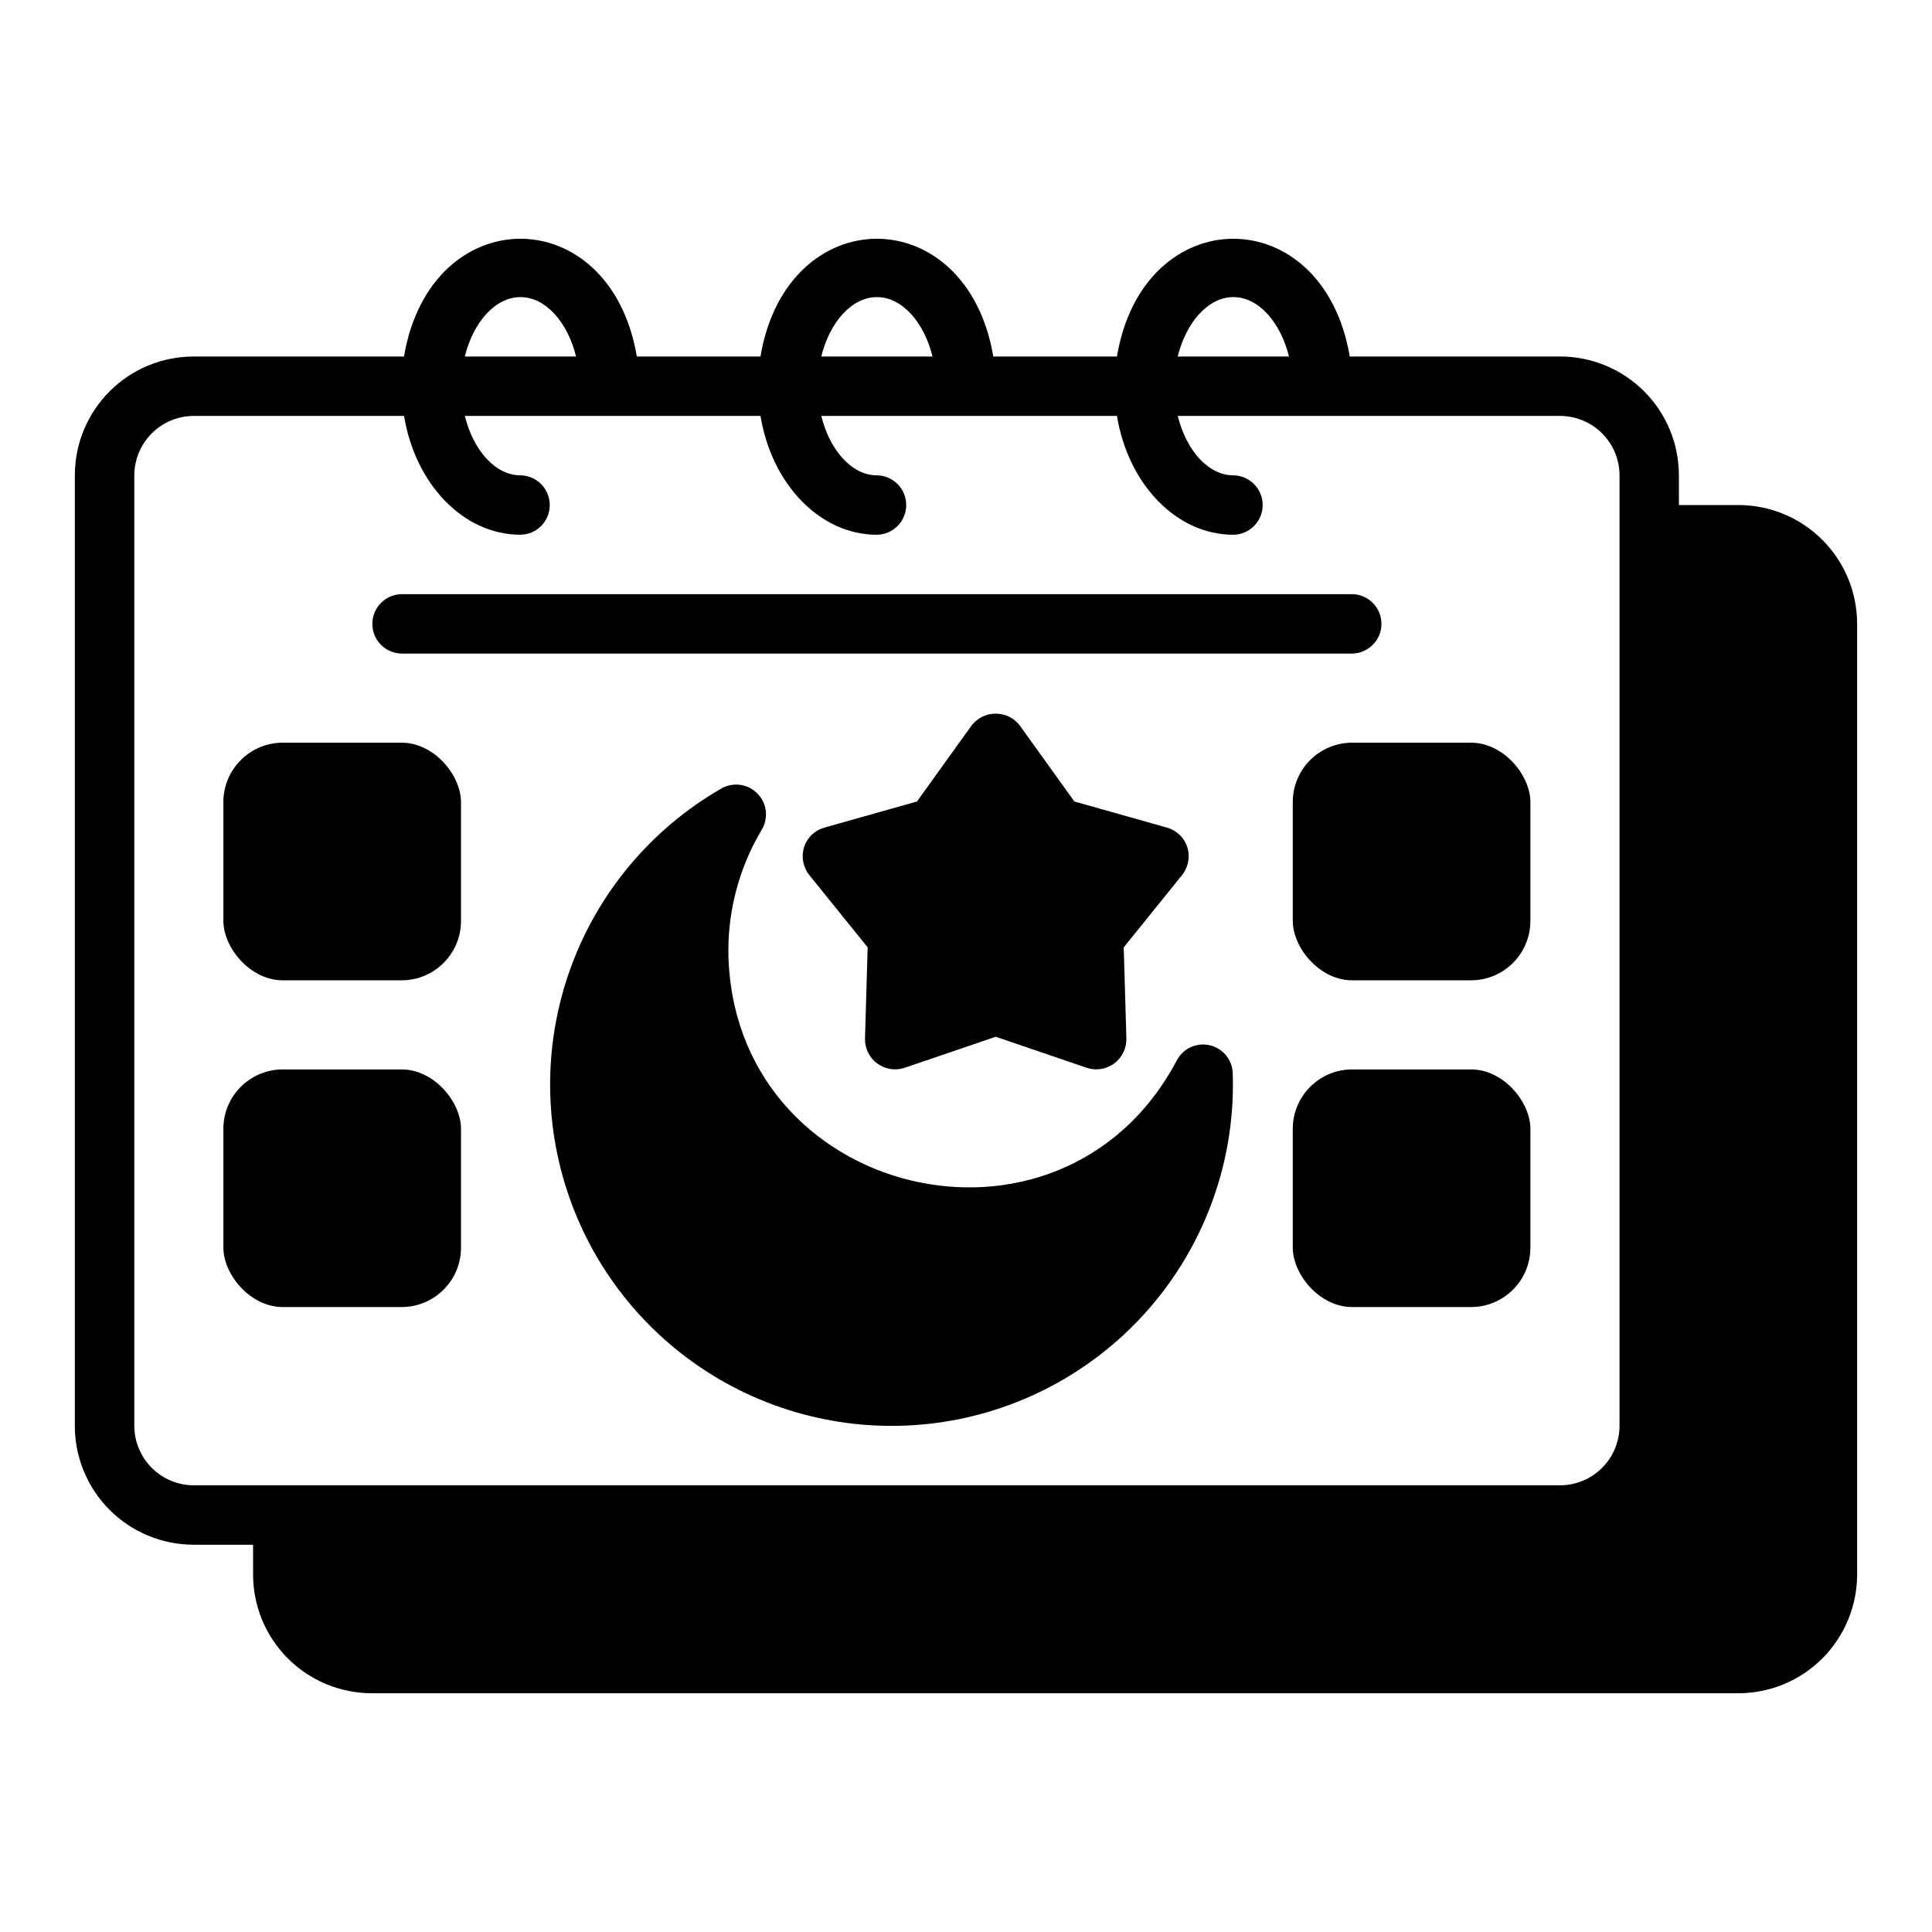
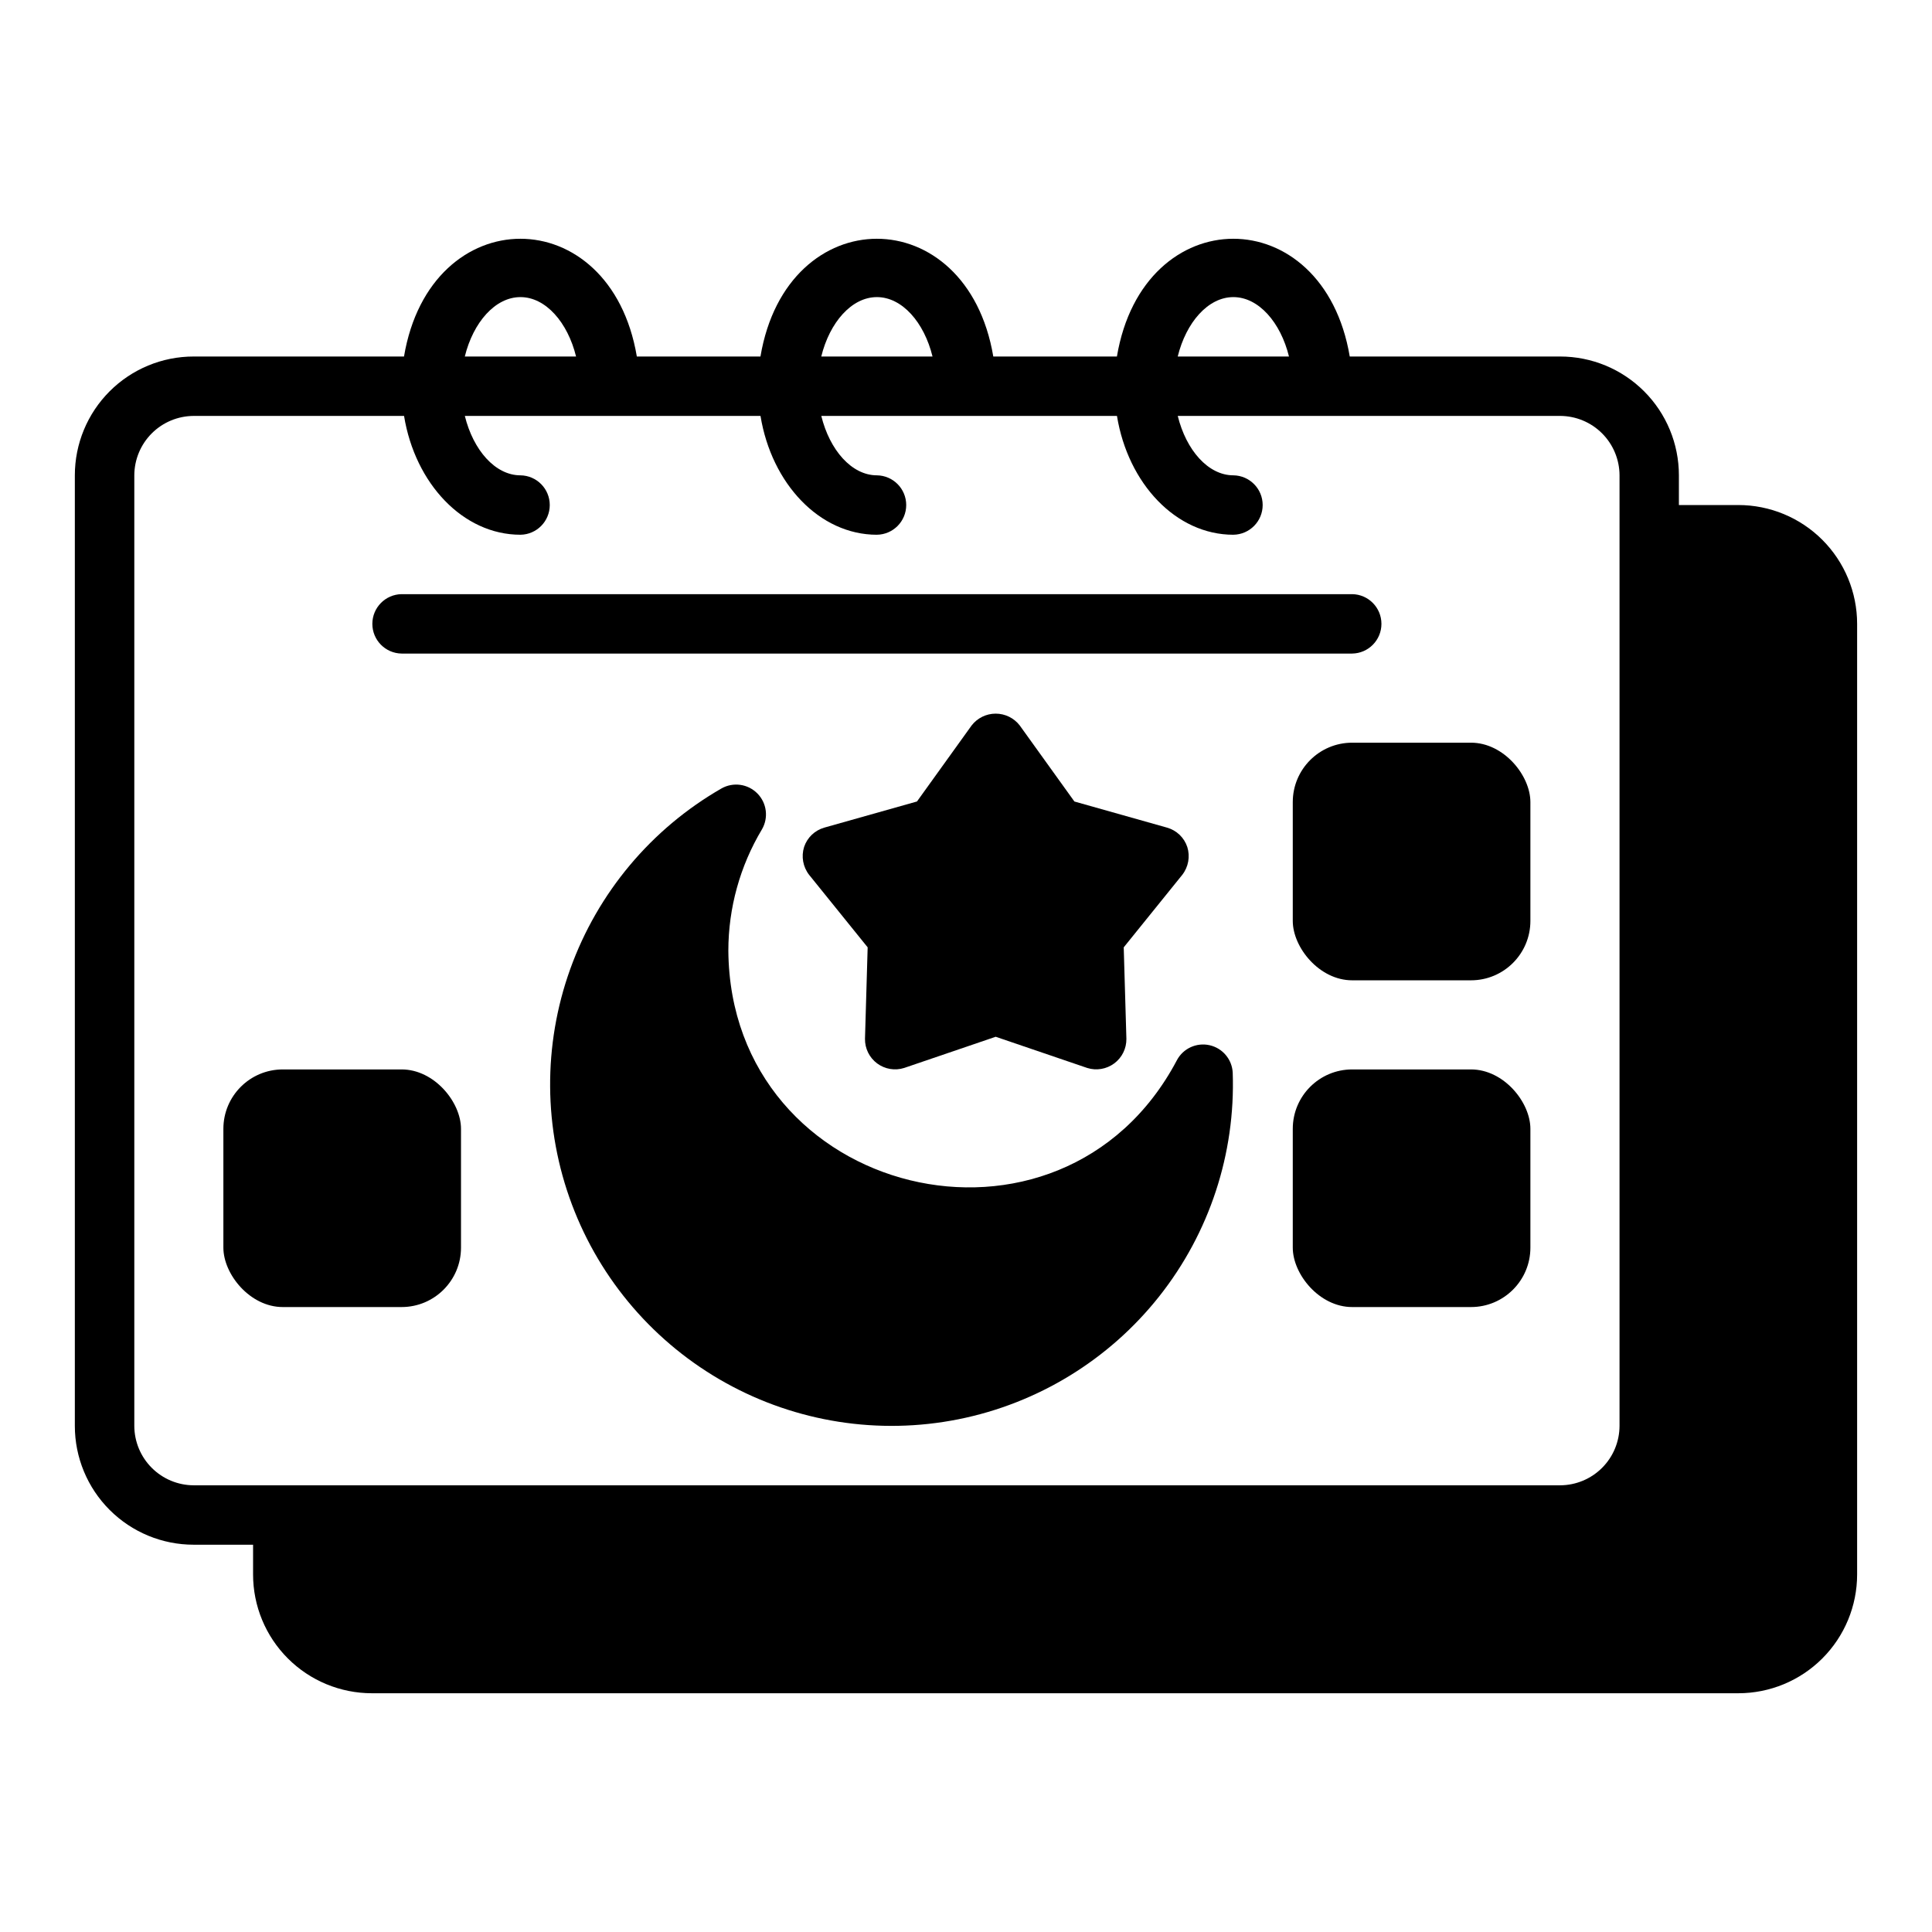
<svg xmlns="http://www.w3.org/2000/svg" fill="#000000" width="800px" height="800px" version="1.1" viewBox="144 144 512 512">
  <g>
    <path d="m604.67 277.84h-15.746v-7.871c0.004-8.352-3.312-16.363-9.219-22.27s-13.918-9.223-22.27-9.219h-55.738c-7.023-41.617-54.691-41.594-61.703 0h-32.762c-7.023-41.617-54.691-41.594-61.703 0h-32.762c-7.023-41.617-54.691-41.594-61.703 0h-55.742c-8.352-0.004-16.359 3.312-22.266 9.219s-9.223 13.918-9.223 22.27v251.91c0 8.352 3.316 16.359 9.223 22.266s13.914 9.223 22.266 9.219h15.746v7.875c-0.004 8.352 3.312 16.359 9.219 22.266s13.918 9.223 22.27 9.223h362.11c8.352 0 16.363-3.316 22.266-9.223 5.906-5.906 9.223-13.914 9.223-22.266v-251.91c0-8.352-3.316-16.363-9.223-22.27-5.902-5.902-13.914-9.219-22.266-9.219zm-133.82-55.105c6.695 0 12.52 6.695 14.742 15.742l-29.484 0.004c2.223-9.051 8.047-15.746 14.742-15.746zm-94.465 0c6.695 0 12.52 6.695 14.742 15.742l-29.484 0.004c2.223-9.051 8.047-15.746 14.742-15.746zm-94.465 0c6.695 0 12.52 6.695 14.742 15.742l-29.484 0.004c2.223-9.051 8.047-15.746 14.742-15.746zm291.27 299.14v0.004c-0.012 4.172-1.676 8.168-4.625 11.117-2.949 2.949-6.949 4.613-11.121 4.625h-362.11c-4.172-0.012-8.168-1.676-11.117-4.625-2.949-2.949-4.613-6.945-4.625-11.117v-251.91c0.012-4.172 1.676-8.168 4.625-11.121 2.949-2.949 6.945-4.609 11.117-4.625h55.742c2.926 17.941 15.645 31.488 30.852 31.488 4.305-0.059 7.762-3.566 7.762-7.871 0-4.305-3.457-7.812-7.762-7.871-6.695 0-12.52-6.695-14.742-15.742h78.355c2.926 17.941 15.645 31.488 30.852 31.488v-0.004c4.305-0.059 7.762-3.566 7.762-7.871 0-4.305-3.457-7.812-7.762-7.871-6.695 0-12.52-6.695-14.742-15.742h78.355c2.926 17.941 15.645 31.488 30.852 31.488v-0.004c4.305-0.059 7.762-3.566 7.762-7.871 0-4.305-3.457-7.812-7.762-7.871-6.695 0-12.52-6.695-14.742-15.742l101.33-0.004c4.172 0.016 8.172 1.676 11.121 4.625 2.949 2.953 4.613 6.949 4.625 11.121z" />
    <path d="m250.43 317.2h251.91c4.301-0.062 7.754-3.57 7.754-7.871s-3.453-7.809-7.754-7.871h-251.91c-4.301 0.062-7.754 3.57-7.754 7.871 0 4.305 3.453 7.809 7.754 7.871z" />
    <path d="m458.64 368.45c-0.828-2.488-2.832-4.402-5.352-5.117l-24.562-6.926-14.484-20.152v-0.004c-1.527-1.973-3.879-3.129-6.375-3.129s-4.852 1.156-6.375 3.129l-14.484 20.152-24.562 6.926v0.004c-2.519 0.715-4.523 2.629-5.352 5.117-0.797 2.535-0.297 5.301 1.336 7.398l15.508 19.207-0.707 24.246c-0.035 2.562 1.16 4.988 3.219 6.516 2.059 1.531 4.727 1.977 7.172 1.199l24.246-8.266 24.246 8.266c2.441 0.773 5.109 0.324 7.168-1.203s3.254-3.949 3.223-6.512l-0.707-24.246 15.508-19.207c1.633-2.098 2.133-4.863 1.336-7.398z" />
    <path d="m455.89 424.97c-30.641 57.988-118.38 36.492-118.87-29.051 0.012-11.309 3.086-22.406 8.895-32.113 1.797-3.082 1.309-6.988-1.199-9.527-2.504-2.543-6.398-3.09-9.508-1.336-18.609 10.688-32.816 27.641-40.078 47.836-7.266 20.195-7.113 42.316 0.43 62.41 7.539 20.094 21.98 36.852 40.734 47.281 18.758 10.43 40.613 13.855 61.66 9.66 21.047-4.199 39.918-15.738 53.242-32.566 13.324-16.824 20.23-37.84 19.488-59.289-0.176-3.531-2.688-6.512-6.141-7.285-3.453-0.77-6.996 0.859-8.656 3.981z" />
-     <path d="m218.94 340.82h31.488c8.695 0 15.742 8.695 15.742 15.742v31.488c0 8.695-7.051 15.742-15.742 15.742h-31.488c-8.695 0-15.742-8.695-15.742-15.742v-31.488c0-8.695 7.051-15.742 15.742-15.742z" />
    <path d="m218.94 427.41h31.488c8.695 0 15.742 8.695 15.742 15.742v31.488c0 8.695-7.051 15.742-15.742 15.742h-31.488c-8.695 0-15.742-8.695-15.742-15.742v-31.488c0-8.695 7.051-15.742 15.742-15.742z" />
    <path d="m502.34 340.82h31.488c8.695 0 15.742 8.695 15.742 15.742v31.488c0 8.695-7.051 15.742-15.742 15.742h-31.488c-8.695 0-15.742-8.695-15.742-15.742v-31.488c0-8.695 7.051-15.742 15.742-15.742z" />
    <path d="m502.34 427.41h31.488c8.695 0 15.742 8.695 15.742 15.742v31.488c0 8.695-7.051 15.742-15.742 15.742h-31.488c-8.695 0-15.742-8.695-15.742-15.742v-31.488c0-8.695 7.051-15.742 15.742-15.742z" />
  </g>
</svg>